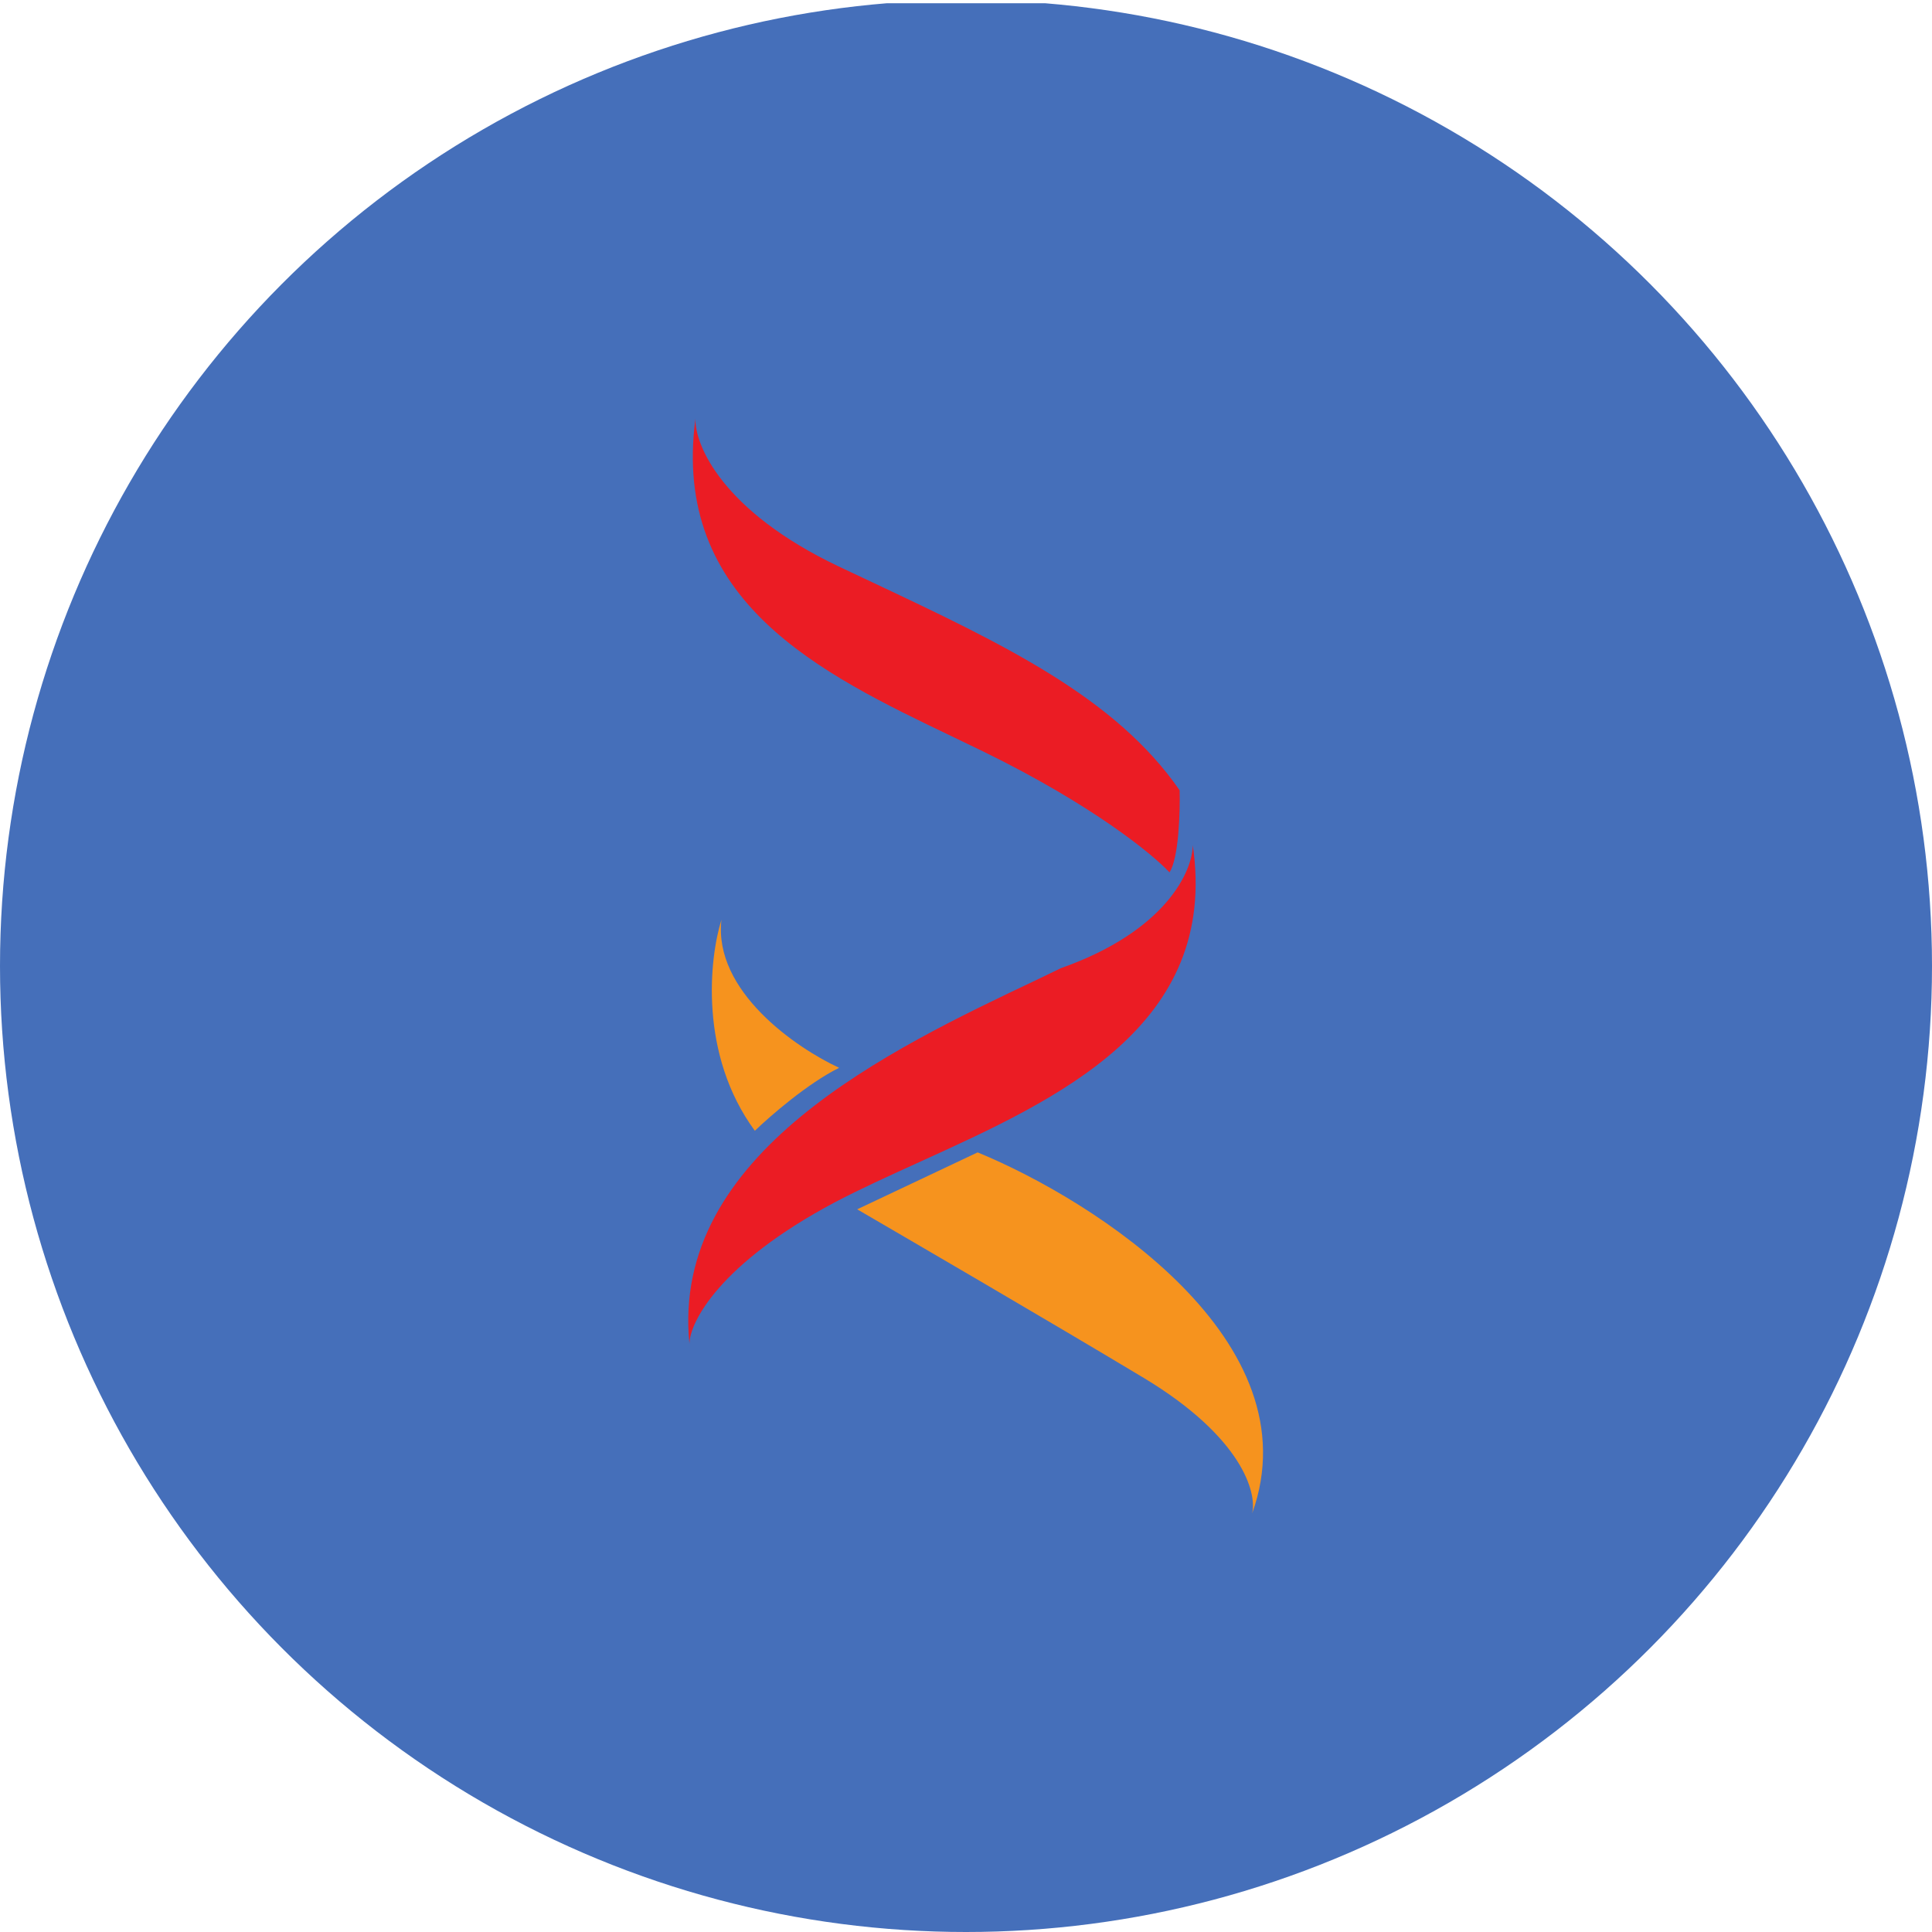
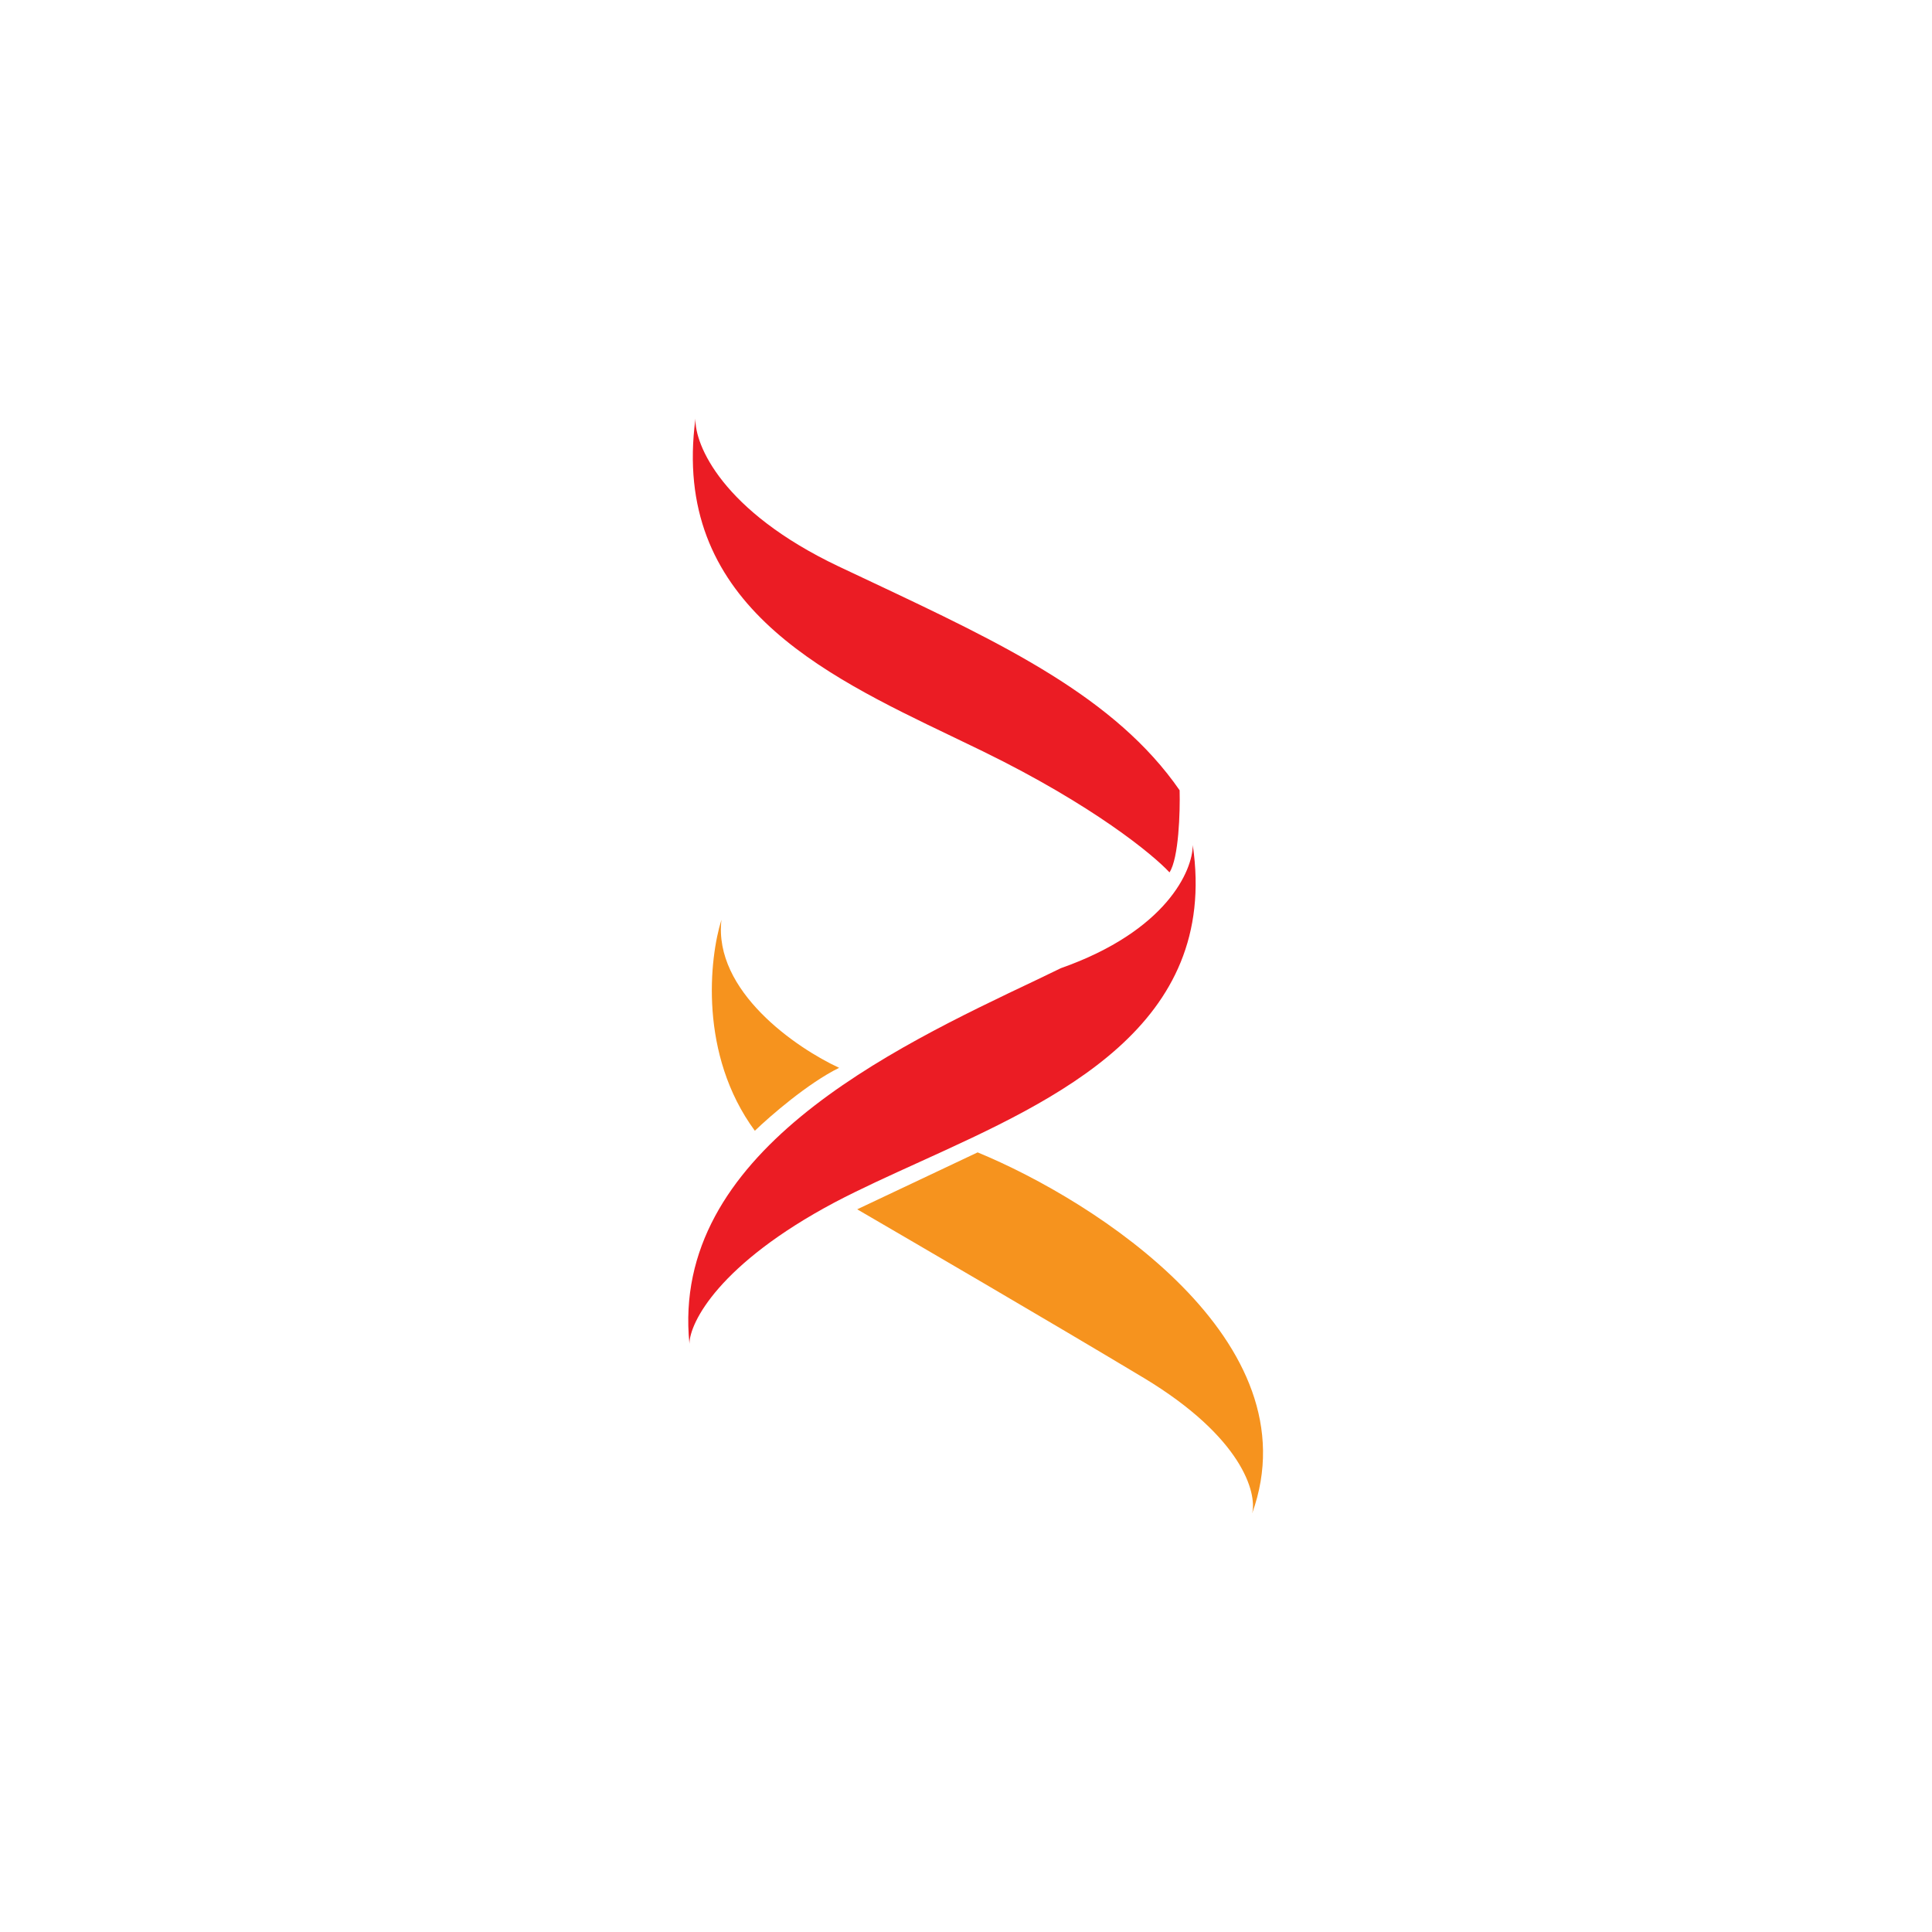
<svg xmlns="http://www.w3.org/2000/svg" viewBox="0 0 300 300" width="300" height="300">
  <defs>
    <clipPath id="bz_circular_clip">
      <circle cx="150.0" cy="150.0" r="150.0" />
    </clipPath>
  </defs>
  <g clip-path="url(#bz_circular_clip)">
-     <rect y="0.5" width="300" height="300" fill="#456fba" />
    <path d="M107.989,65c-.128,4.08,4.165,14.365,22.227,22.95l5.228,2.465c20.358,9.605,37.74,17.85,47.727,32.3.085,3.357-.128,10.54-1.573,12.75-2.55-2.763-11.9-10.455-28.942-18.785l-4.845-2.337C127.411,104.567,104.206,93.39,107.989,65Zm77.222,66.215c0,3.953-4.08,13.345-20.485,19.125l-3.697,1.785c-22.865,10.838-56.95,26.988-53.975,56.525.043-3.315,4.633-12.41,22.525-21.93,4.037-2.125,8.543-4.165,13.217-6.29C164.301,170.655,189.333,159.308,185.211,131.215Z" fill="#eb1c24" />
    <path d="M117.211,175.585c2.337-2.252,8.245-7.395,13.09-9.775-6.63-3.06-19.55-11.9-18.275-22.992C110.156,148.768,108.499,163.727,117.211,175.585Zm15.895,12.197,18.7-8.84c18.275,7.522,52.275,29.325,42.627,56.057.765-3.188-1.53-11.815-16.83-21.038C162.304,204.782,141.564,192.713,133.106,187.782Z" fill="#f6931e" />
  </g>
</svg>